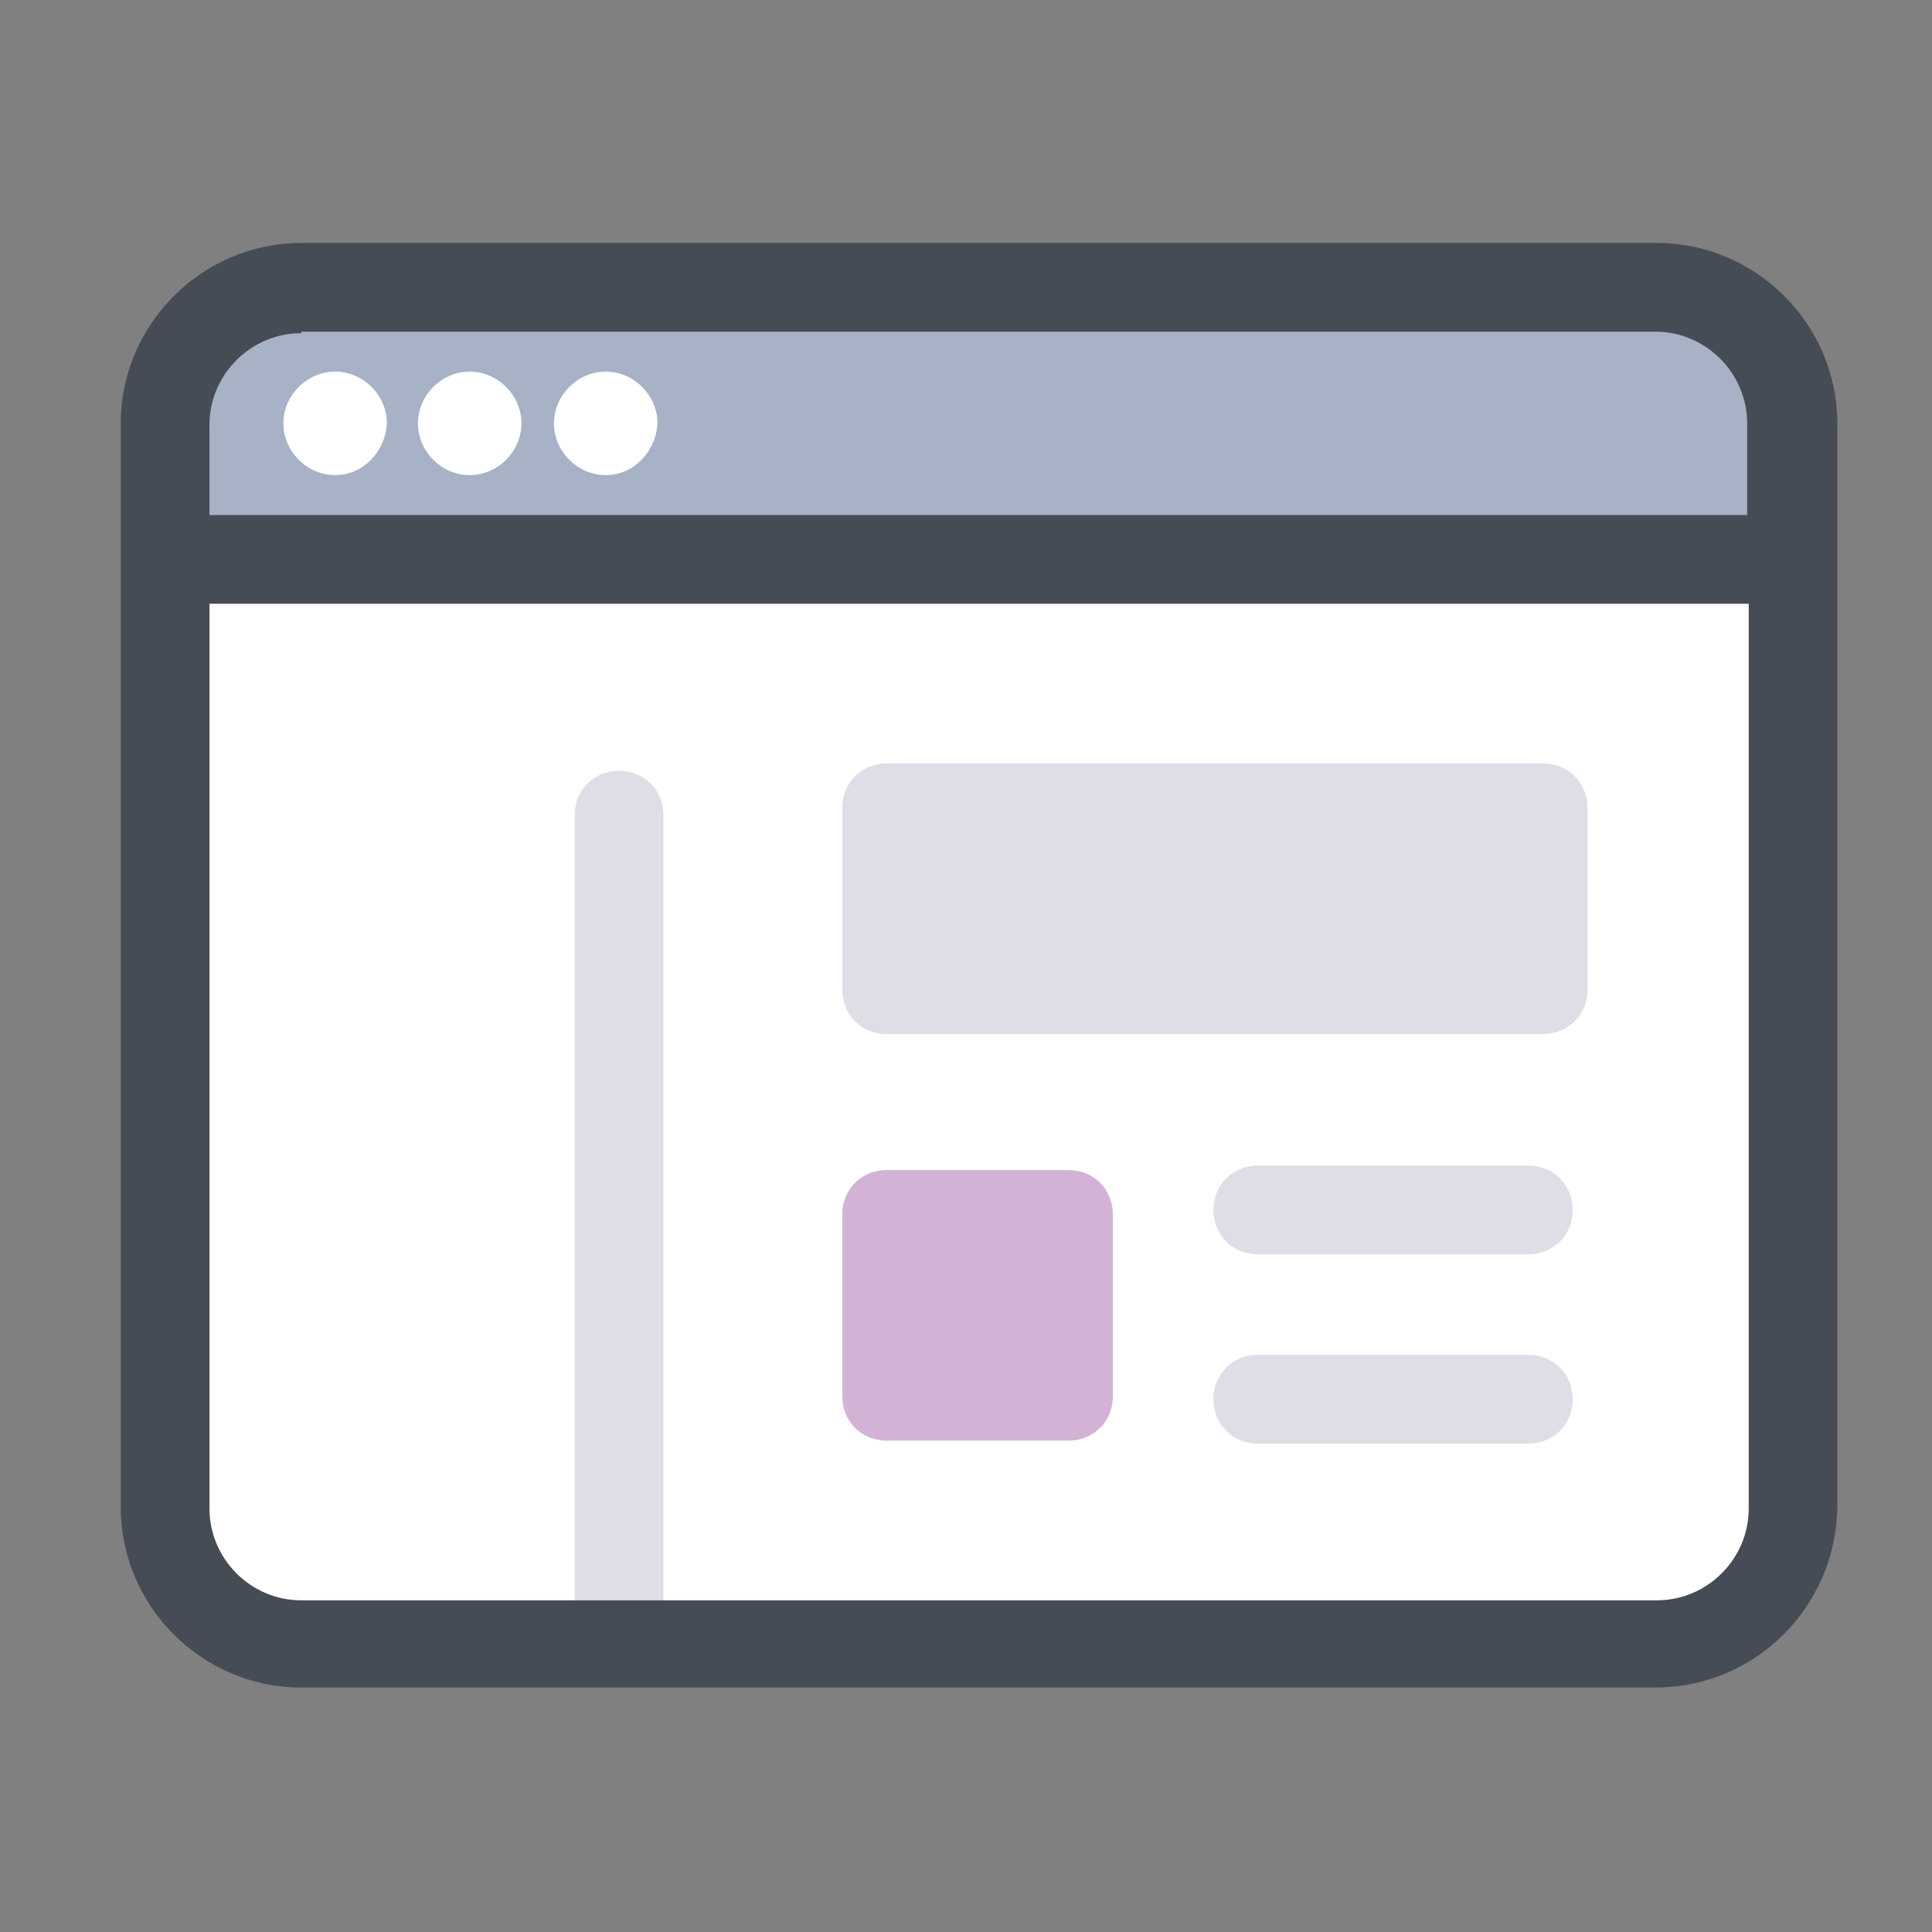
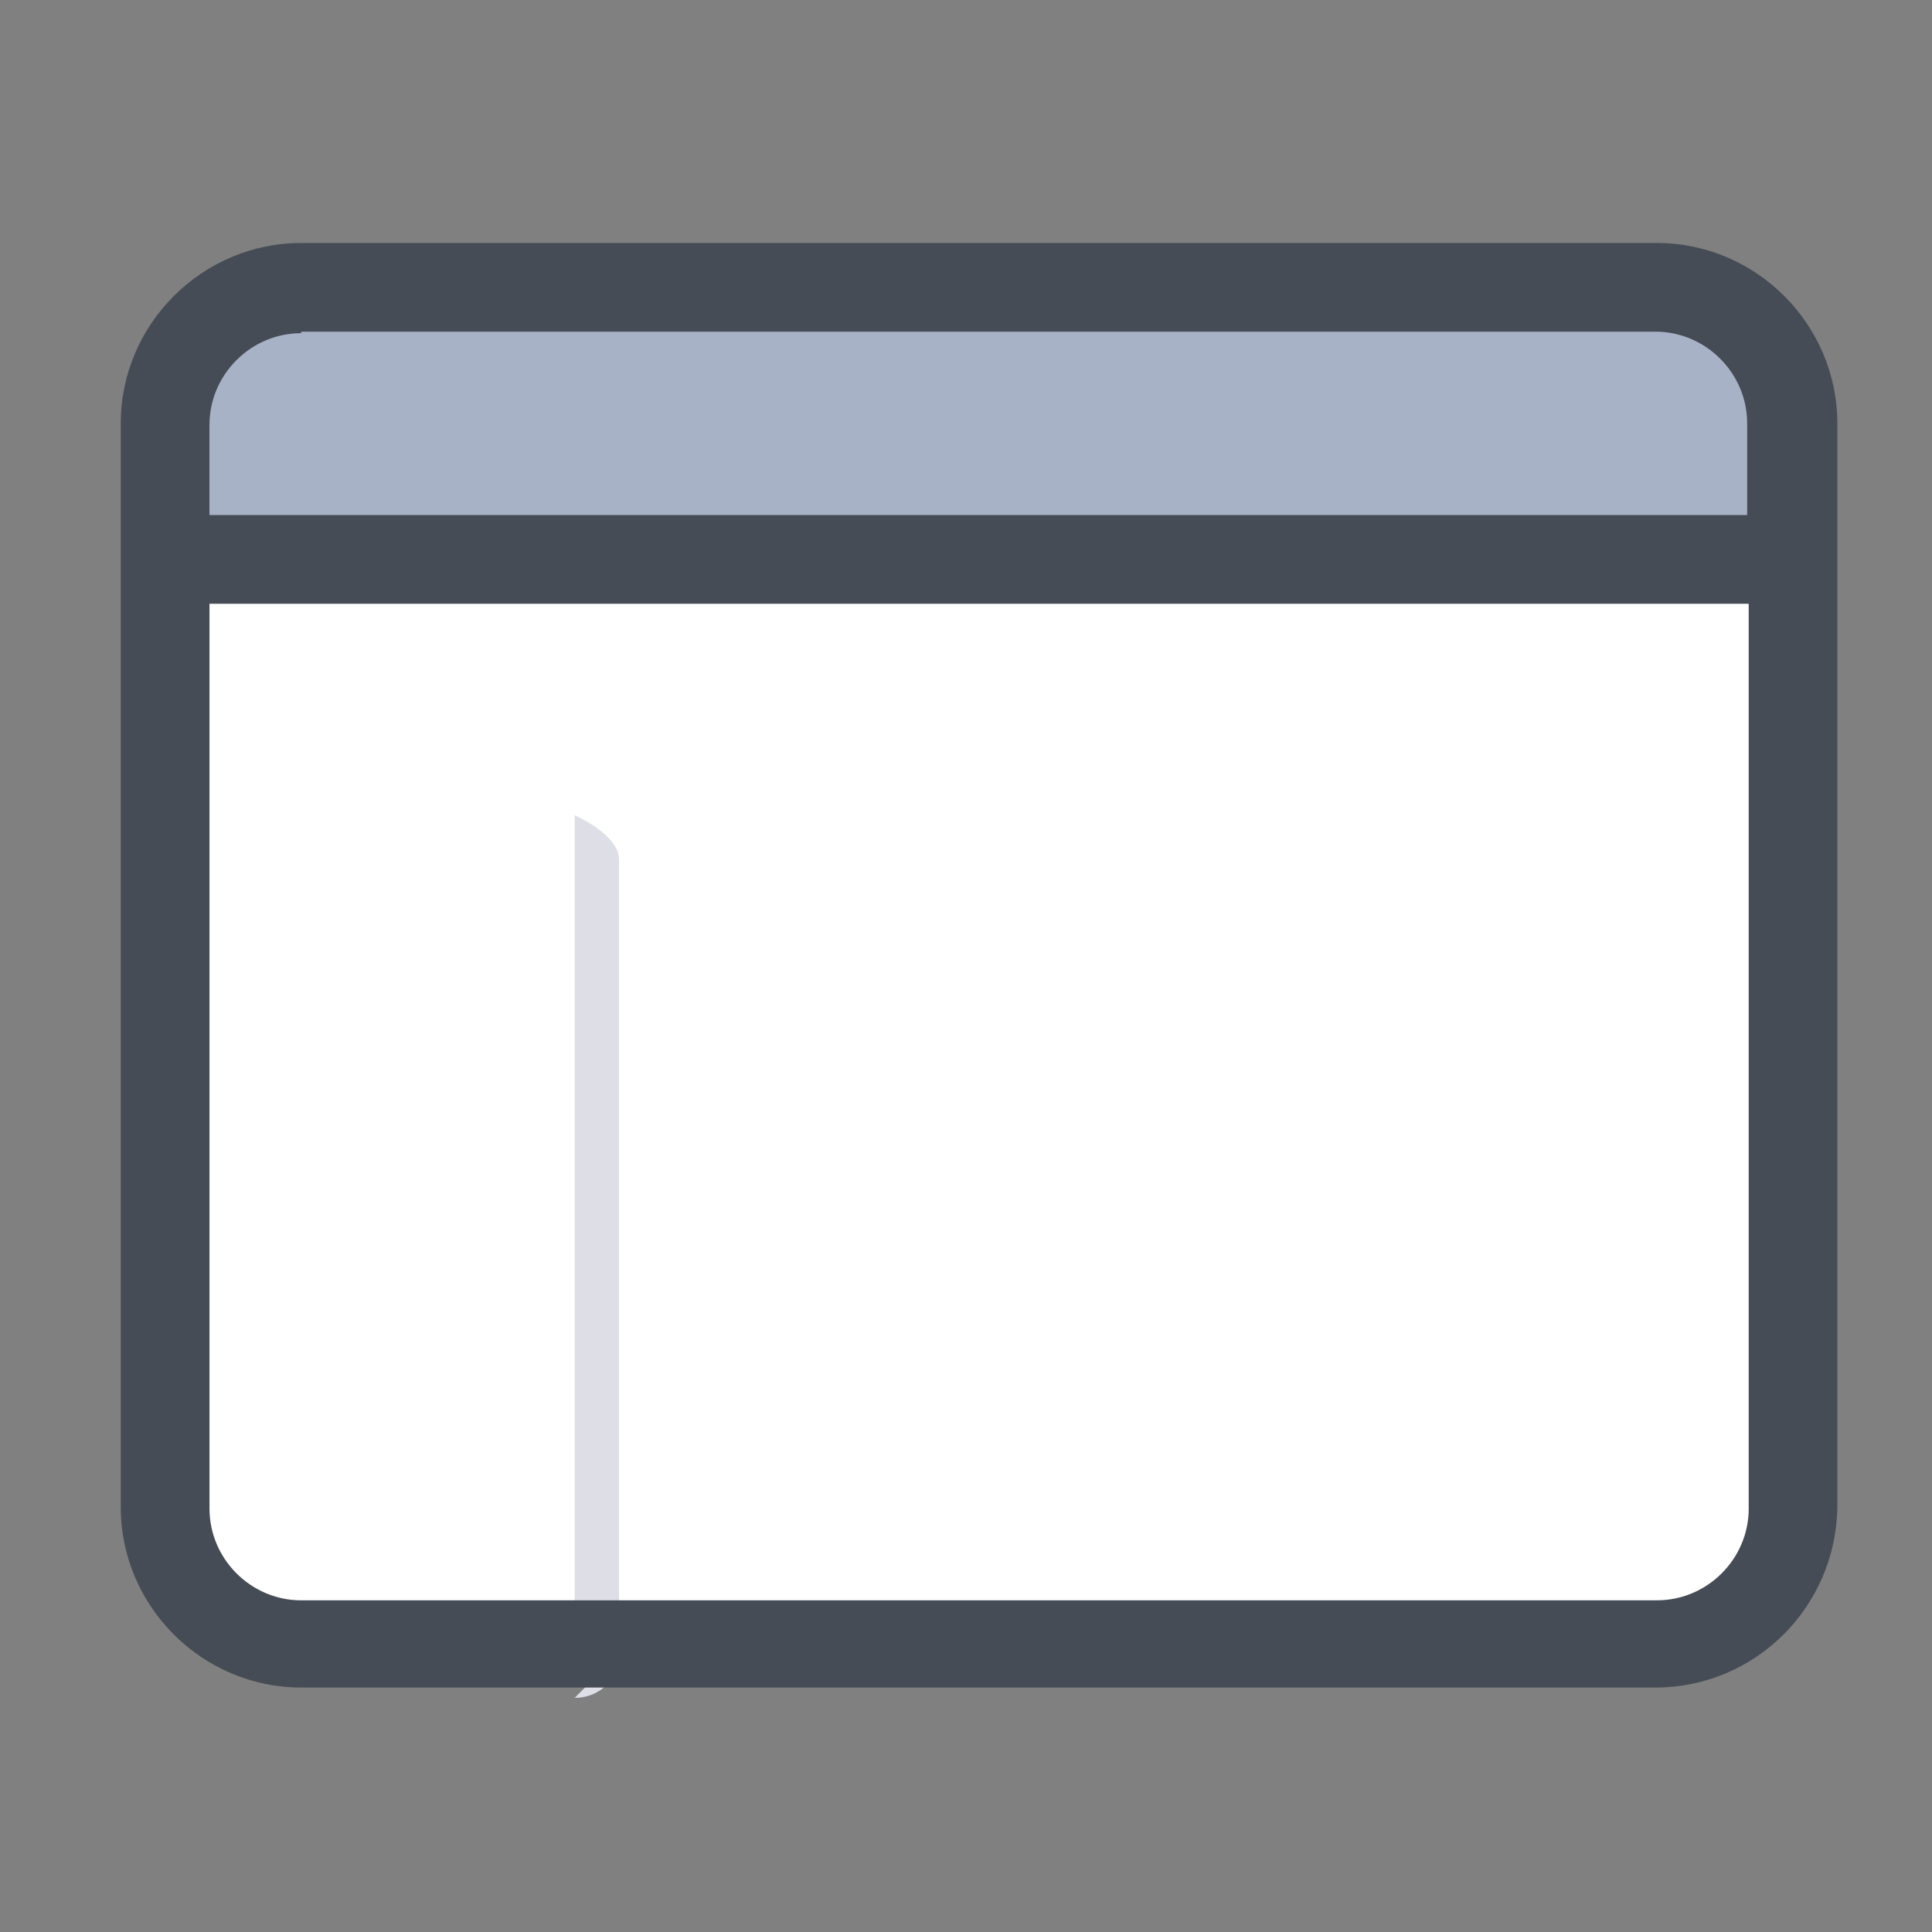
<svg xmlns="http://www.w3.org/2000/svg" width="64" height="64" viewBox="0 0 64 64">
  <rect x="0" y="0" width="64" height="64" fill="#808080" stroke="none" />
  <g fill="none" fill-rule="evenodd">
    <g fill-rule="nonzero">
      <g>
        <g>
          <g>
            <path fill="#FFF" d="M50.84 46.433H5.977c-2.498 0-4.507-2.009-4.507-4.506V6.024c0-2.497 2.009-4.506 4.507-4.506H50.89c2.498 0 4.506 2.009 4.506 4.506v35.903c-.05 2.497-2.057 4.506-4.555 4.506z" transform="translate(-411 -2460) translate(414 2263) translate(1 192) translate(0 13)" />
-             <path fill="#DEDFE6" d="M16.506 46.776c-.833 0-1.47-.637-1.47-1.47V19.004c0-.833.637-1.47 1.47-1.47s1.47.637 1.47 1.47v26.351c0 .784-.637 1.42-1.47 1.42z" transform="translate(-411 -2460) translate(414 2263) translate(1 192) translate(0 13)" />
+             <path fill="#DEDFE6" d="M16.506 46.776c-.833 0-1.47-.637-1.47-1.47V19.004s1.47.637 1.47 1.47v26.351c0 .784-.637 1.42-1.47 1.42z" transform="translate(-411 -2460) translate(414 2263) translate(1 192) translate(0 13)" />
            <path fill="#A8B2C6" d="M55.347 10.53H1.469V6.025c0-2.497 2.009-4.506 4.507-4.506H50.89c2.498 0 4.506 2.009 4.506 4.506l-.05 4.507z" transform="translate(-411 -2460) translate(414 2263) translate(1 192) translate(0 13)" />
-             <path fill="#DEDFE6" d="M25.371 17.29h21.747c.833 0 1.47.637 1.47 1.47v6.024c0 .832-.637 1.47-1.47 1.47H25.371c-.832 0-1.469-.638-1.469-1.47v-6.025c0-.832.637-1.47 1.47-1.47z" transform="translate(-411 -2460) translate(414 2263) translate(1 192) translate(0 13)" />
-             <path fill="#D3B3D5" d="M25.371 30.76h6.025c.833 0 1.47.636 1.47 1.469v6.024c0 .833-.637 1.47-1.47 1.47H25.37c-.832 0-1.469-.637-1.469-1.47V32.23c0-.833.637-1.47 1.47-1.47z" transform="translate(-411 -2460) translate(414 2263) translate(1 192) translate(0 13)" />
            <path fill="#464C55" d="M50.89.049H5.976C2.694.049 0 2.743 0 6.024v35.903c0 3.281 2.694 5.975 5.976 5.975H50.84c3.281 0 5.975-2.645 6.024-5.975V6.024c0-3.281-2.694-5.975-5.975-5.975zM2.939 6.073c0-1.665 1.371-3.036 3.037-3.036v-.05H50.84c1.665 0 3.037 1.372 3.037 3.037v3.037H2.938V6.073zm47.95 38.94H5.977c-1.666 0-3.037-1.372-3.037-3.037V12h50.988v29.976c0 1.665-1.372 3.036-3.037 3.036z" transform="translate(-411 -2460) translate(414 2263) translate(1 192) translate(0 13)" />
-             <path fill="#FFF" d="M7.102 7.739c-.93 0-1.714-.784-1.714-1.715 0-.93.783-1.714 1.714-1.714.93 0 1.714.784 1.714 1.714-.049.931-.783 1.715-1.714 1.715zm4.457 0c-.93 0-1.714-.784-1.714-1.715 0-.93.784-1.714 1.714-1.714.93 0 1.714.784 1.714 1.714 0 .931-.783 1.715-1.714 1.715zM16.065 7.739c-.93 0-1.714-.784-1.714-1.715 0-.93.784-1.714 1.714-1.714.93 0 1.715.784 1.715 1.714-.05.931-.784 1.715-1.715 1.715z" transform="translate(-411 -2460) translate(414 2263) translate(1 192) translate(0 13)" />
-             <path fill="#DEDFE6" d="M46.629 33.551h-8.964c-.832 0-1.47-.637-1.47-1.47 0-.832.638-1.469 1.47-1.469h8.964c.832 0 1.469.637 1.469 1.47 0 .832-.637 1.469-1.47 1.469zm0 6.27h-8.964c-.832 0-1.47-.637-1.47-1.47s.638-1.47 1.47-1.47h8.964c.832 0 1.469.637 1.469 1.47s-.637 1.47-1.47 1.47z" transform="translate(-411 -2460) translate(414 2263) translate(1 192) translate(0 13)" />
          </g>
        </g>
      </g>
    </g>
  </g>
</svg>